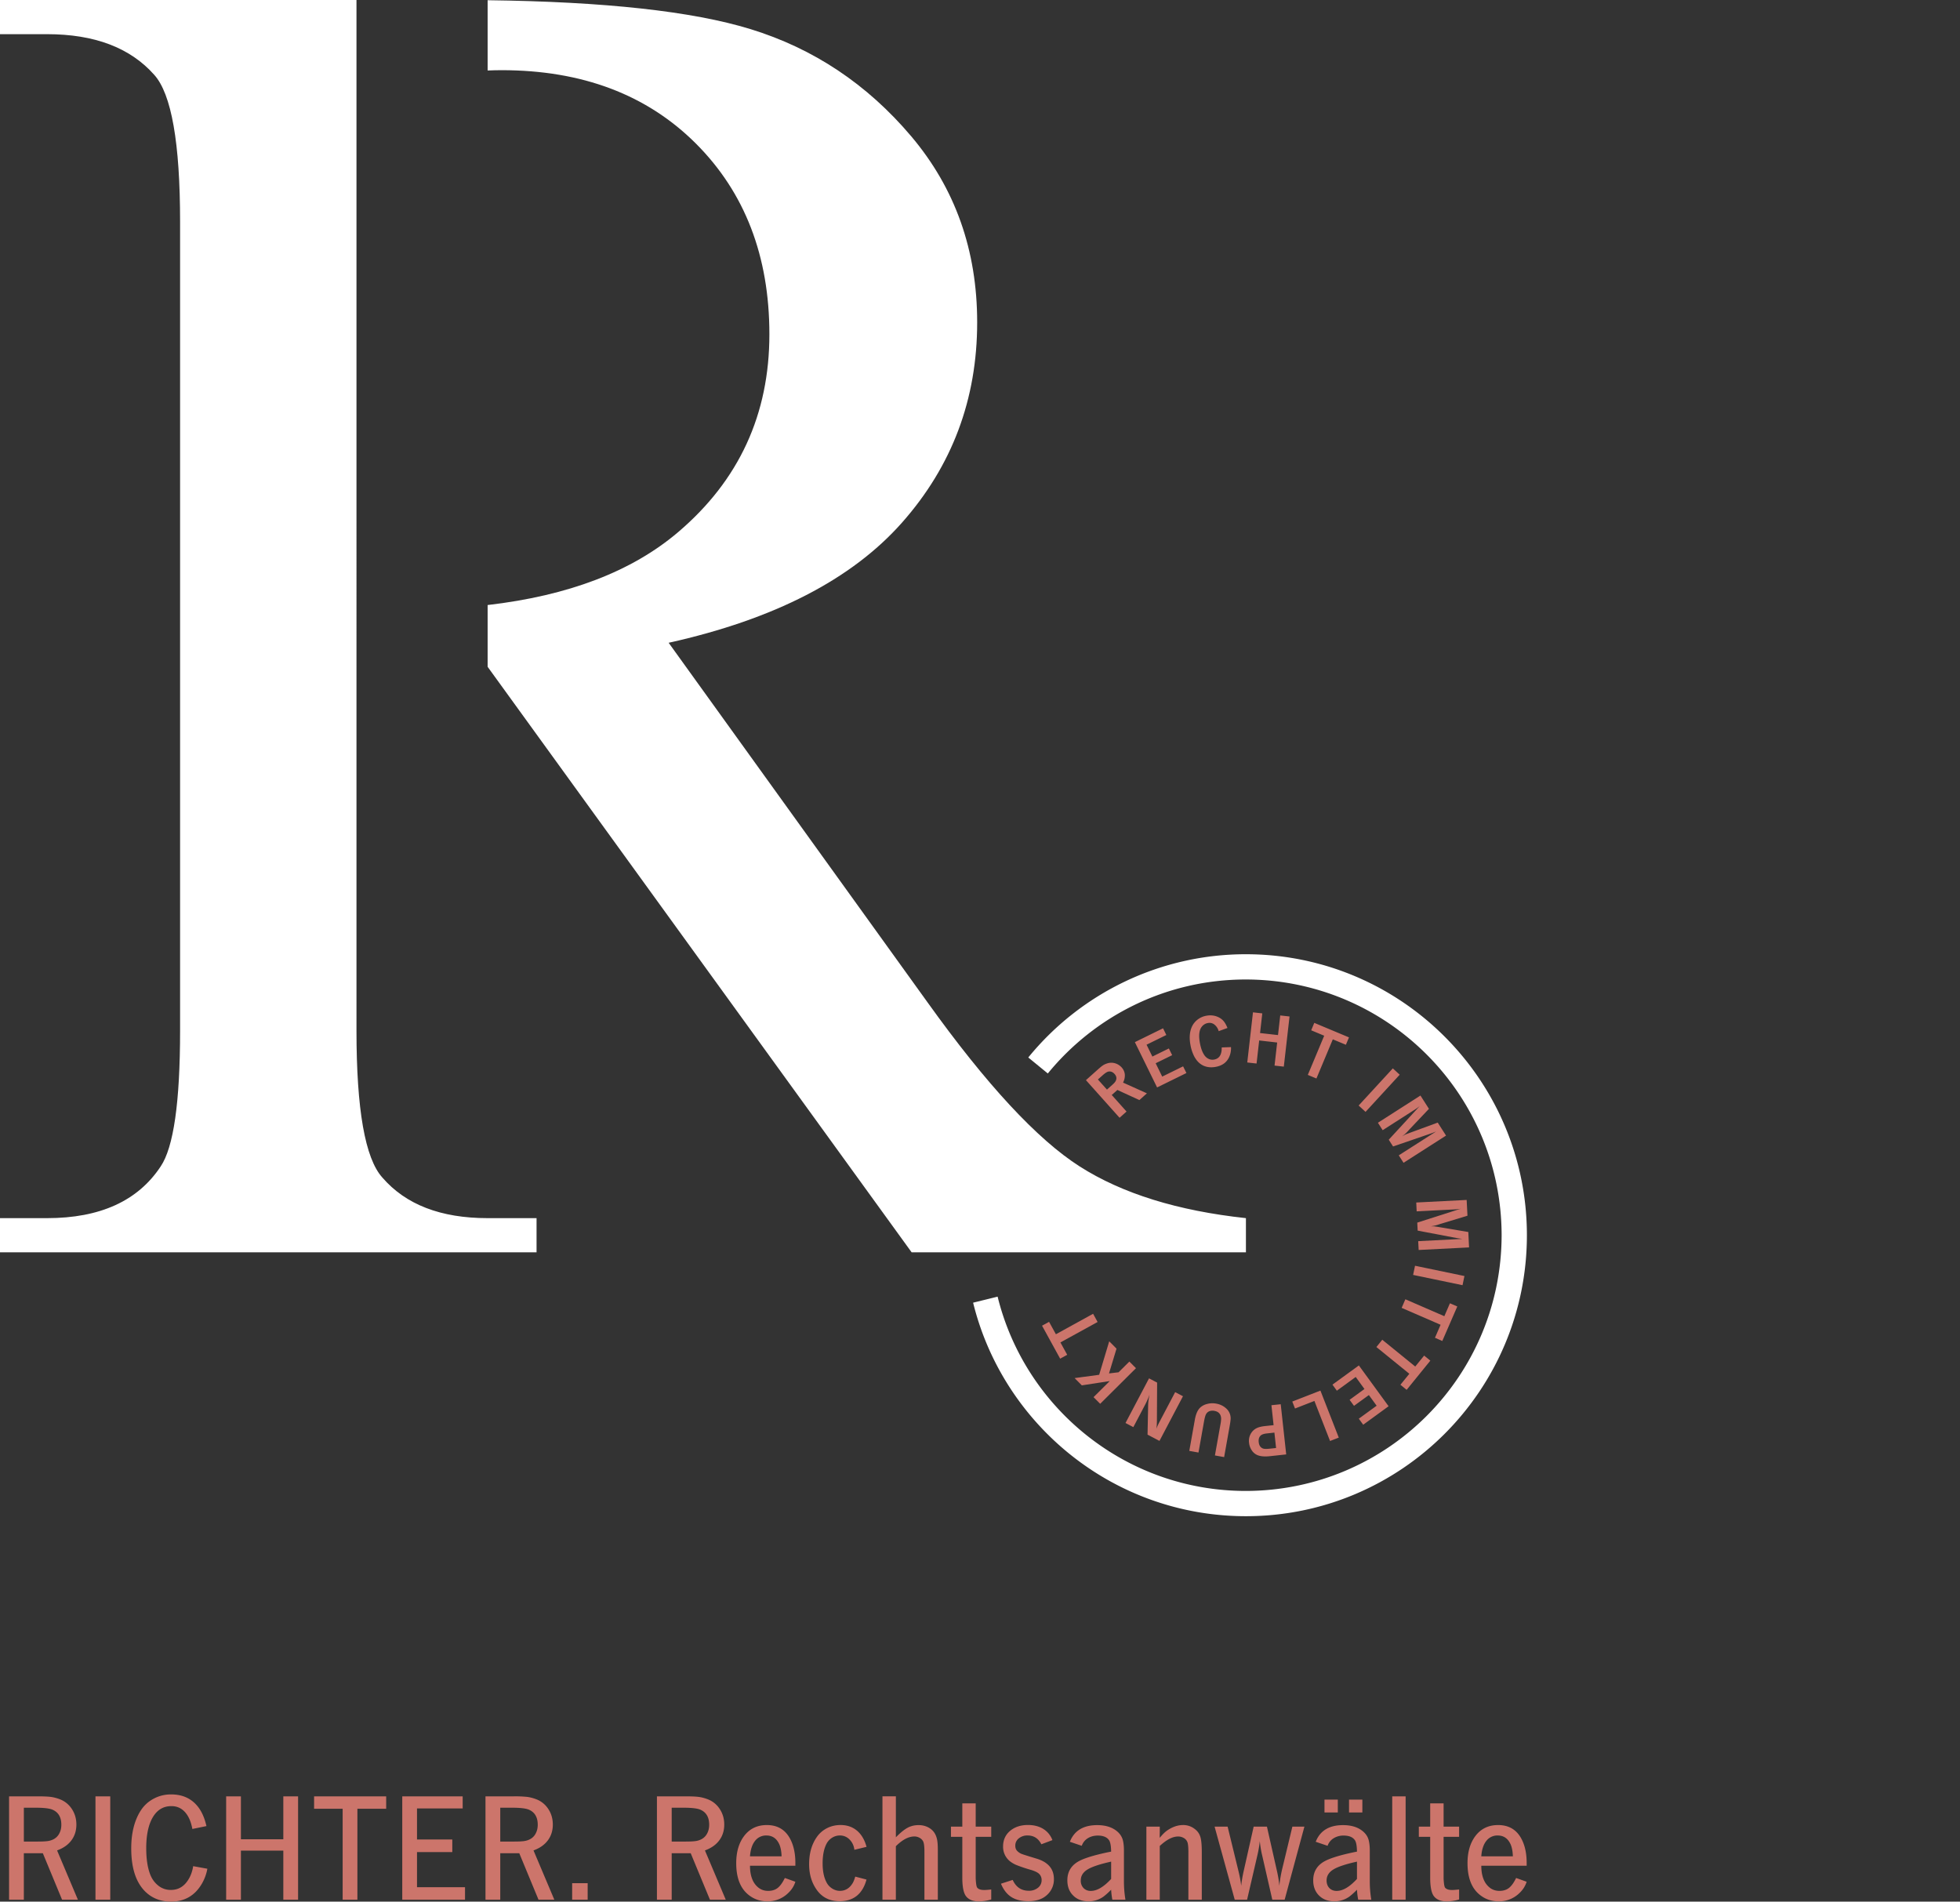
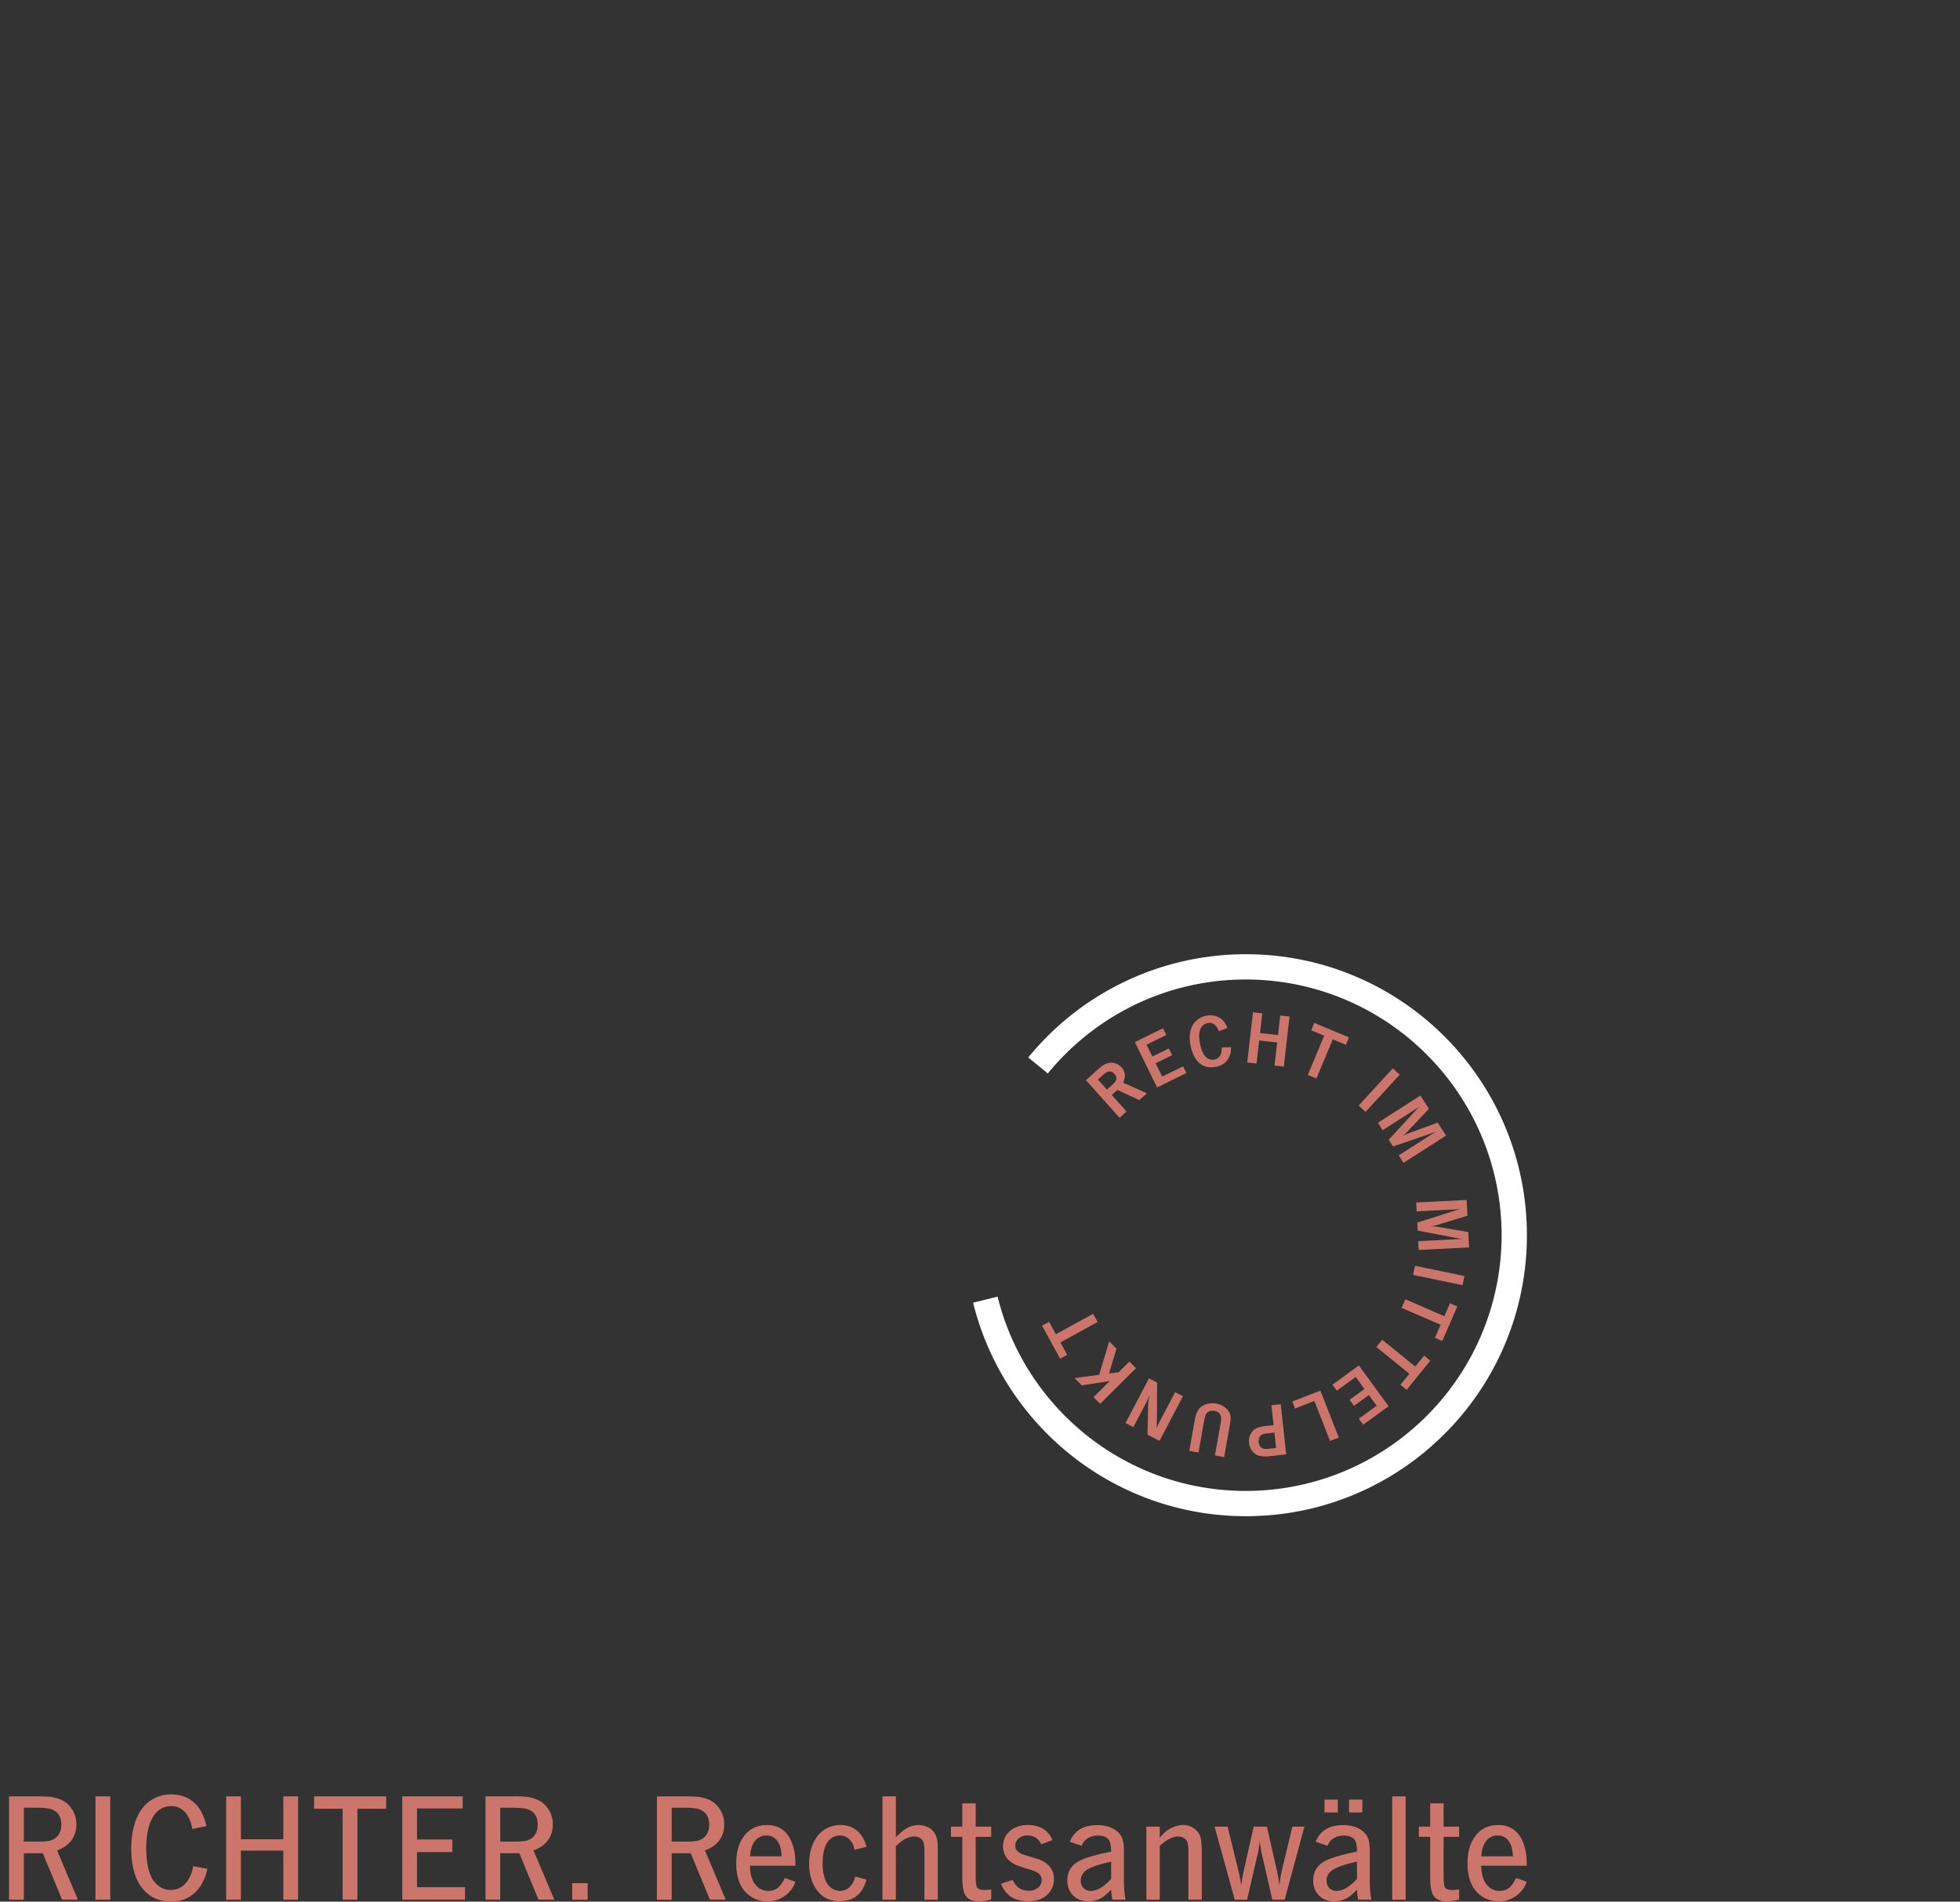
<svg xmlns="http://www.w3.org/2000/svg" class="asset-logo-invert" width="131.919" height="127.988" viewBox="0 0 131.919 127.988">
  <rect x="0" y="0" width="131.919" height="127.988" fill="#333333" stroke="none" />
  <g fill="#CC756B">
    <path d="M.61 120.903h1.9c.405 0 .703.012.895.036.192.023.393.075.604.153.353.132.634.36.841.683.194.302.291.646.291 1.028 0 .408-.111.763-.334 1.061-.222.3-.544.525-.965.679l1.401 3.317H4.178l-1.295-3.129H1.604v3.129H.61v-6.957zm.994 3.043h.938c.306 0 .531-.012.676-.033.145-.021.278-.065.4-.13a.892.892 0 0 0 .375-.386c.09-.17.135-.365.135-.583 0-.488-.188-.823-.561-.998-.204-.1-.599-.148-1.182-.148h-.78v2.278zM7.42 120.903v6.957h-.994v-6.957h.994zM13.895 122.905l-.948.194c-.075-.408-.202-.737-.382-.992-.259-.365-.602-.546-1.03-.546-.581 0-1.021.292-1.32.876-.248.489-.373 1.142-.373 1.957 0 .68.08 1.245.24 1.692.119.346.314.626.586.836a1.3 1.3 0 0 0 .841.279c.558 0 .982-.295 1.275-.886.105-.217.178-.455.218-.713l.954.173a3.075 3.075 0 0 1-.387 1.039c-.469.781-1.156 1.173-2.06 1.173-.669 0-1.228-.208-1.677-.622-.667-.619-.999-1.604-.999-2.961 0-1.003.202-1.833.606-2.492.215-.351.5-.626.857-.825a2.421 2.421 0 0 1 1.229-.313c.771 0 1.375.281 1.809.842.255.33.442.76.561 1.289zM16.215 124.557v3.303h-.994v-6.957h.994v2.89h2.854v-2.89h.994v6.957h-.994v-3.303h-2.854zM21.14 120.903h4.852v.836h-1.937v6.121h-.993v-6.121H21.14v-.836zM27.074 120.903h4.067v.816h-3.074v2.089h2.375v.847h-2.375v2.364h3.232v.841h-4.225v-6.957zM32.676 120.903h1.9a8 8 0 0 1 .896.036c.191.023.393.075.604.153.353.132.634.36.841.683.194.302.291.646.291 1.028 0 .408-.112.763-.334 1.061-.222.3-.544.525-.966.679l1.402 3.317h-1.065l-1.295-3.129h-1.28v3.129h-.994v-6.957zm.994 3.043h.938c.306 0 .531-.012.675-.033s.278-.065.4-.13a.886.886 0 0 0 .375-.386c.09-.17.135-.365.135-.583 0-.488-.188-.823-.561-.998-.204-.1-.598-.148-1.182-.148h-.78v2.278zM39.553 126.749v1.111h-1.044v-1.111h1.044zM44.214 120.903h1.901c.405 0 .703.012.895.036.192.023.394.075.604.153.354.132.634.36.841.683.194.302.291.646.291 1.028 0 .408-.112.763-.334 1.061-.223.3-.544.525-.966.679l1.402 3.317h-1.065l-1.295-3.129H45.209v3.129h-.994v-6.957zm.994 3.043h.938c.306 0 .531-.012.676-.033.145-.021.278-.065.4-.13a.897.897 0 0 0 .375-.386c.09-.17.135-.365.135-.583 0-.488-.188-.823-.561-.998-.204-.1-.599-.148-1.182-.148h-.78v2.278zM52.824 126.397l.709.255c-.088.285-.25.539-.484.76a1.95 1.95 0 0 1-1.407.557c-.462 0-.869-.135-1.219-.403-.581-.438-.871-1.16-.871-2.166 0-.759.182-1.373.545-1.846.371-.479.875-.719 1.514-.719.649 0 1.138.252 1.468.754.302.466.454 1.066.454 1.801v.183h-3.054c0 .344.048.637.143.882.092.244.235.442.429.596.183.143.401.215.653.215.254 0 .467-.065.636-.196.17-.133.331-.357.484-.673zm-2.345-1.457h2.126c-.011-.34-.063-.612-.159-.821-.18-.387-.467-.581-.861-.581a.932.932 0 0 0-.77.367c-.193.245-.305.591-.336 1.035zM58.324 124.302l-.821.199a1.13 1.13 0 0 0-.324-.693.884.884 0 0 0-.644-.271.977.977 0 0 0-.533.153 1.067 1.067 0 0 0-.38.418c-.17.337-.255.771-.255 1.3 0 .521.084.942.255 1.269.088.178.216.318.382.427.167.106.342.16.525.16.377 0 .67-.186.881-.556.054-.099.105-.232.153-.403l.759.199c-.269.973-.874 1.457-1.814 1.457-.697 0-1.229-.283-1.595-.851-.303-.461-.454-1.008-.454-1.641 0-.737.177-1.353.531-1.846.172-.245.399-.438.677-.581.279-.14.582-.209.908-.209.435 0 .802.126 1.103.377.302.254.517.618.646 1.092zM60.297 120.903v2.757c.303-.309.564-.522.788-.642.222-.119.471-.179.746-.179.227 0 .437.048.627.143.19.096.338.227.444.393.082.132.138.283.171.449.032.167.048.397.048.692v3.344h-.902v-3.226c0-.33-.025-.556-.077-.679a.546.546 0 0 0-.235-.252.7.7 0 0 0-.362-.1c-.394 0-.81.22-1.249.657v3.599h-.902v-6.957h.903zM65.67 121.376v1.564h1.045v.688H65.67v2.798c.017.351.051.559.102.622.085.106.241.159.469.159.102 0 .26-.013.474-.036v.673a2.937 2.937 0 0 1-.841.128c-.387 0-.671-.114-.851-.342-.169-.214-.254-.635-.254-1.26v-2.742h-.765v-.688h.765v-1.564h.901zM70.834 123.849l-.745.28c-.2-.394-.508-.592-.922-.592a.9.9 0 0 0-.597.194.614.614 0 0 0-.235.494c0 .153.045.271.133.357a.882.882 0 0 0 .293.196c.107.041.434.145.98.309.795.233 1.193.693 1.193 1.38a1.4 1.4 0 0 1-.521 1.122c-.292.248-.693.371-1.203.371-.466 0-.846-.093-1.142-.282-.295-.188-.528-.487-.698-.895l.79-.255c.221.487.582.729 1.081.729a.946.946 0 0 0 .621-.201.64.64 0 0 0 .245-.519.58.58 0 0 0-.112-.352c-.092-.129-.292-.238-.601-.33a9.828 9.828 0 0 1-.977-.327 1.813 1.813 0 0 1-.476-.284 1.244 1.244 0 0 1-.428-.969c0-.48.194-.857.581-1.133.296-.206.66-.311 1.091-.311.401 0 .744.088 1.029.262.288.18.495.43.62.756zM72.809 124.232l-.8-.271c.292-.746.905-1.121 1.84-1.121.513 0 .931.116 1.253.352.241.174.397.391.469.647.051.19.076.428.076.714v2.064c0 .428.034.843.102 1.243h-.882a5.112 5.112 0 0 1-.082-.673 4.586 4.586 0 0 1-.5.454 1.701 1.701 0 0 1-1.029.327c-.425 0-.766-.13-1.024-.389-.262-.257-.393-.599-.393-1.024 0-.567.25-.992.749-1.274.306-.173.809-.342 1.51-.51.271-.064.5-.113.688-.147-.007-.383-.053-.638-.138-.765-.143-.21-.394-.316-.753-.316-.266 0-.493.062-.683.182a.96.96 0 0 0-.403.507zm1.977 1.065c-.764.169-1.296.347-1.595.532-.299.185-.449.43-.449.735a.71.71 0 0 0 .186.513.656.656 0 0 0 .492.191c.415 0 .87-.269 1.366-.806v-1.165zM78.059 122.941v.357l-.005.249c0 .039.002.087.005.148.164-.206.325-.368.484-.484.36-.251.724-.377 1.091-.377.313 0 .591.104.836.311.163.137.273.31.331.521.057.212.086.539.086.983v3.211h-.902v-3.211c0-.321-.022-.544-.066-.662a.542.542 0 0 0-.237-.276.746.746 0 0 0-.39-.106c-.366 0-.778.214-1.233.638v3.618h-.901v-4.919h.901zM82.626 122.941l.729 2.988c.095.387.156.721.184.998.033-.316.09-.649.168-.998l.672-2.988h.893l.632 2.8c.112.468.18.864.203 1.187a8.6 8.6 0 0 1 .204-1.187l.673-2.8h.81l-1.33 4.919h-.831l-.673-2.945a6.908 6.908 0 0 1-.168-.994 8.212 8.212 0 0 1-.173.994l-.683 2.945h-.831l-1.356-4.919h.877zM89.354 124.232l-.799-.271c.292-.746.905-1.121 1.839-1.121.514 0 .932.116 1.254.352.241.174.398.391.469.647.051.19.077.428.077.714v2.064c0 .428.034.843.102 1.243h-.882a4.79 4.79 0 0 1-.082-.673 4.69 4.69 0 0 1-.499.454 1.702 1.702 0 0 1-1.03.327c-.425 0-.765-.13-1.024-.389-.261-.257-.392-.599-.392-1.024 0-.567.25-.992.748-1.274.307-.173.809-.342 1.509-.51.271-.064.501-.113.688-.147-.006-.383-.052-.638-.137-.765-.143-.21-.394-.316-.755-.316a1.25 1.25 0 0 0-.682.182.962.962 0 0 0-.404.507zm-.209-3.11h.897v.867h-.897v-.867zm2.187 4.175c-.765.169-1.296.347-1.595.532-.299.185-.45.43-.45.735 0 .214.064.385.188.513s.288.191.491.191c.416 0 .871-.269 1.366-.806v-1.165zm-.535-4.175h.897v.867h-.897v-.867zM94.607 120.903v6.957h-.902v-6.957h.902zM97.162 121.376v1.564h1.044v.688h-1.044v2.798c.017.351.051.559.101.622.085.106.242.159.469.159.102 0 .261-.013.475-.036v.673a2.942 2.942 0 0 1-.841.128c-.386 0-.671-.114-.851-.342-.17-.214-.255-.635-.255-1.26v-2.742h-.765v-.688h.765v-1.564h.902zM102.044 126.397l.708.255c-.089.285-.25.539-.484.76a1.948 1.948 0 0 1-1.407.557c-.461 0-.868-.135-1.217-.403-.582-.438-.872-1.16-.872-2.166 0-.759.181-1.373.545-1.846.37-.479.875-.719 1.513-.719.649 0 1.138.252 1.469.754.302.466.454 1.066.454 1.801v.183H99.7c0 .344.047.637.143.882.092.244.234.442.427.596.183.143.401.215.653.215.255 0 .467-.065.637-.196.169-.133.331-.357.484-.673zm-2.345-1.457h2.125c-.01-.34-.062-.612-.158-.821-.18-.387-.466-.581-.862-.581a.93.93 0 0 0-.769.367c-.193.245-.305.591-.336 1.035z" />
  </g>
  <path fill="#FFF" d="M65.496 87.677l1.649-.406c1.849 7.506 8.631 13.078 16.711 13.077 9.506-.017 17.196-7.706 17.212-17.212-.016-9.506-7.704-17.195-17.212-17.212-5.378 0-10.173 2.463-13.332 6.326l-1.315-1.076a18.872 18.872 0 0 1 14.647-6.949c10.446 0 18.91 8.468 18.913 18.912-.003 10.443-8.467 18.91-18.913 18.911-8.879-.004-16.327-6.119-18.36-14.371z" />
  <g fill="#CC756B">
    <path d="M73.09 72.699l.77-.688c.168-.15.29-.25.365-.301s.17-.096.282-.133a.894.894 0 0 1 .578-.002.963.963 0 0 1 .413.273.812.812 0 0 1 .209.469 1.02 1.02 0 0 1-.12.547l1.607.723-.507.453-1.489-.684-.032.041-.163.146-.142.125-.04.023 1.002 1.121-.47.42-2.263-2.533zm1.414.636l.353-.314c.087-.078.148-.141.184-.188a.468.468 0 0 0 .083-.158c.039-.135.005-.266-.106-.389-.123-.139-.264-.193-.421-.162-.094.02-.228.107-.399.262l-.303.268.609.681zM76.383 70.141l1.897-.931.221.451-1.331.653.391.798 1.11-.545.222.451-1.11.545.441.898 1.406-.691.223.451-1.974.969-1.496-3.049zM82.615 69.188l-.591.214a.843.843 0 0 0-.287-.443.532.532 0 0 0-.439-.104.661.661 0 0 0-.399.233c-.188.226-.234.593-.14 1.102.063.348.161.619.292.814.078.12.18.209.302.266a.605.605 0 0 0 .37.043c.346-.064.514-.336.505-.815l.625-.022a1.44 1.44 0 0 1-.114.646c-.162.373-.467.601-.914.683-.3.057-.571.031-.813-.074-.271-.121-.488-.341-.651-.664a2.744 2.744 0 0 1-.236-.733c-.093-.505-.054-.929.116-1.272.088-.175.212-.322.37-.443a1.34 1.34 0 0 1 .586-.255c.251-.047.486-.028.708.054.17.064.312.157.424.277.108.118.204.284.286.493zM84.75 70.029l-.176 1.552-.626-.071.384-3.375.627.071-.15 1.323 1.208.137.15-1.322.626.071-.385 3.375-.624-.07.176-1.553-1.21-.138zM88.459 68.844l2.335.977-.208.498-.88-.367-1.103 2.636-.58-.242 1.103-2.637-.875-.365.208-.5zM94.208 72.333l-2.299 2.502-.464-.428 2.3-2.5.463.426zM97.327 76.431l-2.861 1.831-.321-.502 2.191-1.4.154-.097c.054-.034.106-.069.164-.107a5.365 5.365 0 0 1-.394.15l-2.499.857-.29-.455 1.798-1.953a8.79 8.79 0 0 1 .29-.311c-.12.094-.232.174-.336.24l-2.162 1.384-.319-.501 2.862-1.832.572.896-1.274 1.344-.125.137a2.522 2.522 0 0 1-.412.372c.122-.07.202-.113.235-.129.035-.015.177-.068.423-.159l1.744-.64.56.875zM98.876 83.957l-3.392.173-.031-.594 2.598-.132.181-.008.196-.012a6.525 6.525 0 0 1-.416-.064l-2.595-.493-.027-.539 2.528-.807c.109-.037.244-.079.407-.126a4.069 4.069 0 0 1-.412.044l-2.563.131-.029-.595 3.393-.173.055 1.062-1.771.537a1.97 1.97 0 0 0-.177.056 2.45 2.45 0 0 1-.544.12c.142 0 .231.001.269.005.038.004.188.026.446.07l1.833.308.051 1.037zM98.437 86.5l-3.326-.691.128-.617 3.326.691-.128.617zM98.084 87.931l-1.009 2.324-.494-.217.379-.874-2.621-1.138.25-.578 2.623 1.139.376-.869.496.213zM96.27 91.578l-1.595 1.965-.419-.341.601-.74-2.218-1.8.396-.49 2.219 1.803.599-.737.417.34zM93.46 94.647l-1.709 1.245-.295-.407 1.199-.873-.522-.718-1.002.727-.296-.406 1-.728-.588-.81-1.269.924-.296-.408 1.777-1.292 2.001 2.746zM89.52 96.986l-1.053-2.695-1.305.509-.184-.468 1.894-.738 1.235 3.164-.587.228zM86.569 97.889l-1.101.12c-.333.035-.599.016-.802-.059a.846.846 0 0 1-.42-.342 1.117 1.117 0 0 1-.177-.494.974.974 0 0 1 .203-.746.898.898 0 0 1 .337-.26c.132-.061.306-.1.521-.125l.59-.063-.146-1.342.626-.066.369 3.377zm-.794-1.468l-.498.055c-.209.021-.355.072-.436.152-.103.103-.143.247-.122.433.022.223.118.366.284.43.082.033.236.036.466.012l.418-.045-.112-1.037zM81.771 97.958l.366-2.054a2.61 2.61 0 0 0 .052-.408c-.005-.306-.158-.485-.457-.538a.624.624 0 0 0-.325.021.44.44 0 0 0-.223.185c-.053.083-.099.251-.146.503l-.373 2.096-.619-.111.373-2.094c.066-.373.181-.639.34-.799a1.03 1.03 0 0 1 .484-.264c.2-.055.405-.063.616-.024.251.044.463.144.638.296a.888.888 0 0 1 .332.661c.005.097-.019.292-.072.586l-.366 2.056-.62-.112zM75.753 95.775l1.583-3.005.545.286-.015 2.619c-.003.17-.013.336-.033.494.03-.105.108-.279.236-.523l1.026-1.949.526.276-1.582 3.007-.803-.422.041-2.016c.004-.186.036-.414.094-.682-.087.245-.18.459-.278.646l-.813 1.547-.527-.278zM73.603 94.035l1.089-1.082-1.879.289-.485-.49 1.652-.222.677-2.253.491.494-.506 1.668.645-.078.726-.721.445.446-2.409 2.396-.446-.447zM71.354 91.445l-1.218-2.219.472-.26.46.836 2.504-1.378.303.552-2.503 1.377.457.831-.475.261z" />
  </g>
-   <path fill="#FFF" d="M25.734 79.253c-1.162-1.284-1.741-4.58-1.741-9.884V0H0v2.3h3.169c3.191 0 5.596.912 7.211 2.735 1.159 1.285 1.741 4.579 1.741 9.884v54.45c0 4.808-.437 7.854-1.307 9.138-1.532 2.321-4.081 3.48-7.646 3.48H0v2.301h36.113v-2.301h-3.294c-3.149.001-5.51-.909-7.085-2.734zm46.934-.746c-2.859-1.824-6.277-5.512-10.255-11.065l-17.409-24.18c7.09-1.574 12.323-4.268 15.7-8.081 3.376-3.812 5.065-8.308 5.065-13.488 0-4.849-1.481-9.022-4.443-12.525-2.964-3.501-6.569-5.904-10.818-7.21C46.602.758 40.7.112 32.82.015v4.729c.322-.012.637-.021.933-.021 5.428 0 9.79 1.648 13.087 4.941 3.295 3.296 4.944 7.575 4.944 12.837 0 5.388-2.042 9.821-6.128 13.302-3.119 2.659-7.406 4.291-12.836 4.919v4.156l28.538 39.41h22.5v-2.301c-4.602-.496-8.329-1.656-11.19-3.48z" />
</svg>